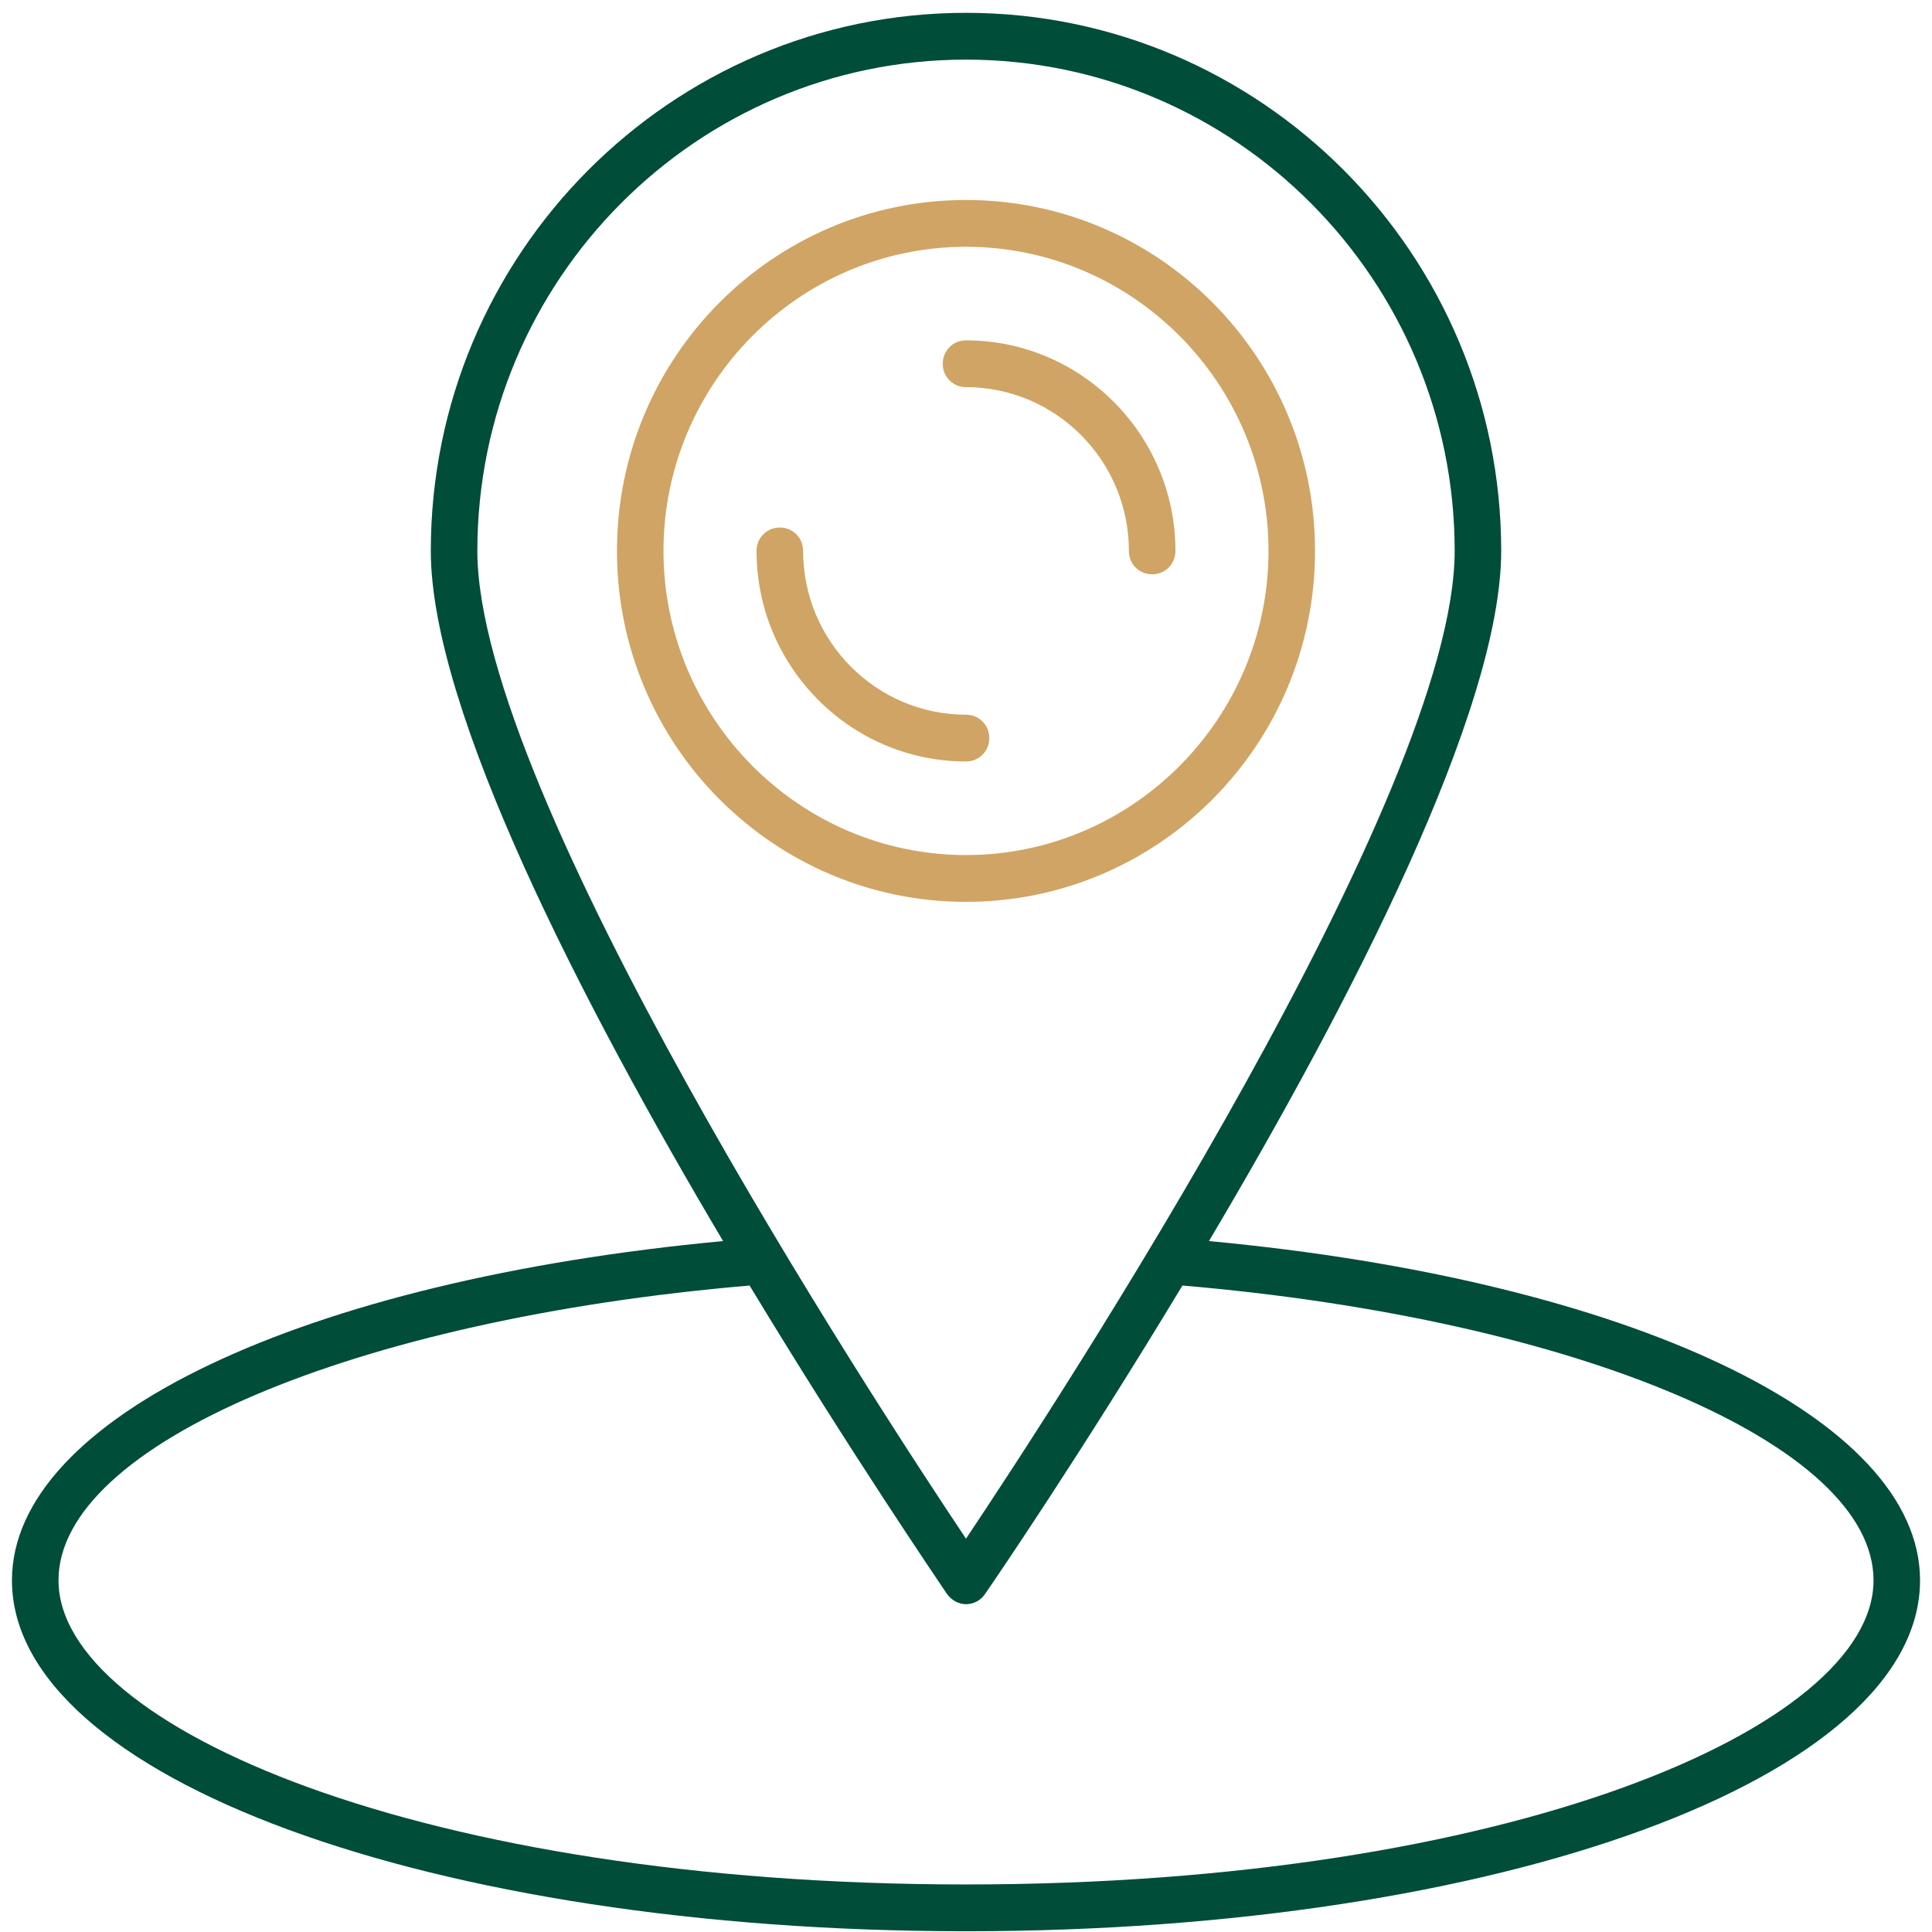
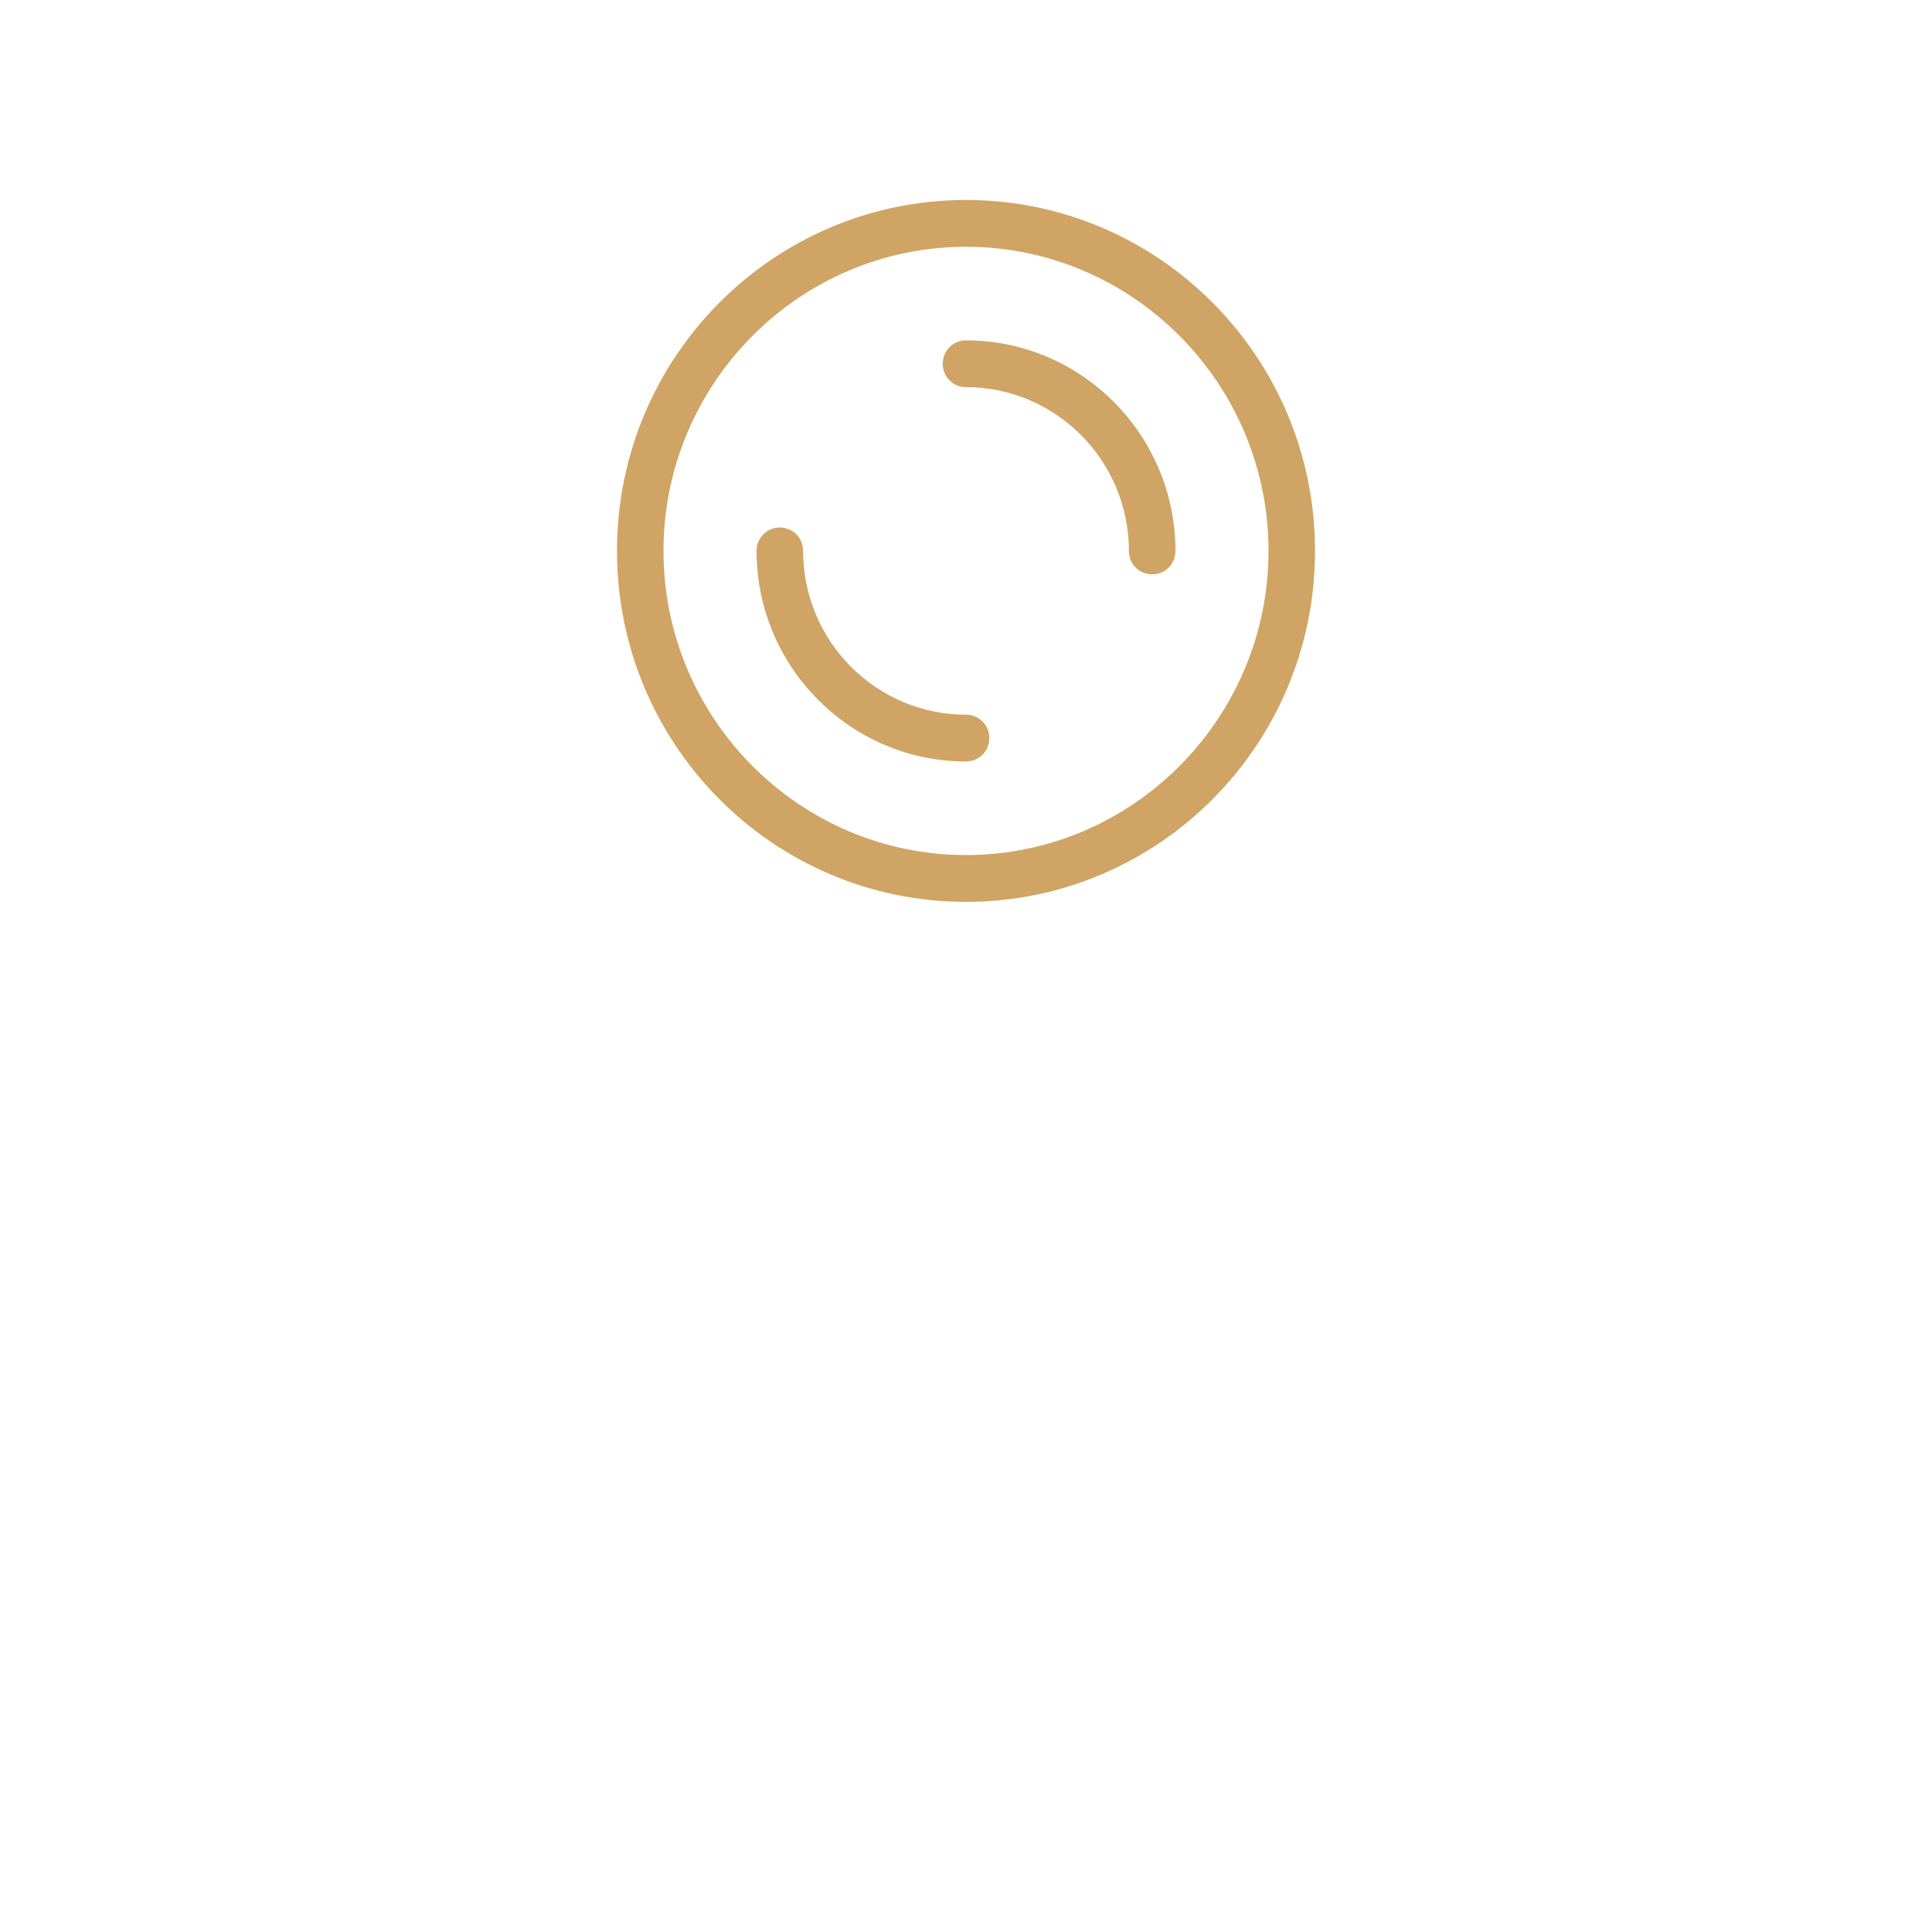
<svg xmlns="http://www.w3.org/2000/svg" width="64" height="64" viewBox="0 0 64 64" fill="none">
-   <path d="M40.048 41.112C44.673 33.316 49.729 23.551 49.729 18.25C49.729 8.423 41.774 0.425 32 0.425C22.226 0.425 14.271 8.423 14.271 18.25C14.271 23.551 19.328 33.316 23.953 41.112C10.031 42.414 0.396 46.971 0.396 52.35C0.396 58.876 14.271 63.975 32 63.975C49.729 63.975 63.604 58.876 63.604 52.35C63.604 46.971 53.969 42.414 40.048 41.112ZM15.813 18.25C15.813 9.276 23.074 1.975 32 1.975C40.926 1.975 48.188 9.276 48.188 18.25C48.188 26.294 35.068 46.383 32 50.971C28.932 46.383 15.813 26.294 15.813 18.25ZM32 62.425C14.024 62.425 1.938 57.217 1.938 52.35C1.938 47.855 11.743 43.701 24.831 42.585C28.177 48.118 31.091 52.381 31.368 52.8C31.507 53.001 31.753 53.141 32 53.141C32.247 53.141 32.493 53.017 32.632 52.8C32.925 52.381 35.824 48.134 39.169 42.585C52.258 43.701 62.063 47.855 62.063 52.35C62.063 57.217 49.976 62.425 32 62.425Z" fill="#004D39" />
  <path d="M43.562 18.25C43.562 11.833 38.383 6.625 32 6.625C25.617 6.625 20.438 11.833 20.438 18.25C20.438 24.667 25.617 29.875 32 29.875C38.383 29.875 43.562 24.667 43.562 18.25ZM21.979 18.25C21.979 12.701 26.481 8.175 32 8.175C37.519 8.175 42.021 12.701 42.021 18.25C42.021 23.799 37.519 28.325 32 28.325C26.481 28.325 21.979 23.799 21.979 18.25Z" fill="#D0A464" />
  <path d="M32.771 24.45C32.771 24.016 32.432 23.675 32 23.675C29.025 23.675 26.604 21.242 26.604 18.25C26.604 17.816 26.265 17.475 25.833 17.475C25.402 17.475 25.062 17.816 25.062 18.25C25.062 22.094 28.177 25.225 32 25.225C32.432 25.225 32.771 24.884 32.771 24.45Z" fill="#D0A464" />
  <path d="M32 12.825C34.976 12.825 37.396 15.258 37.396 18.25C37.396 18.684 37.735 19.025 38.167 19.025C38.599 19.025 38.938 18.684 38.938 18.25C38.938 14.406 35.824 11.275 32 11.275C31.569 11.275 31.23 11.616 31.23 12.05C31.23 12.484 31.569 12.825 32 12.825Z" fill="#D0A464" />
</svg>